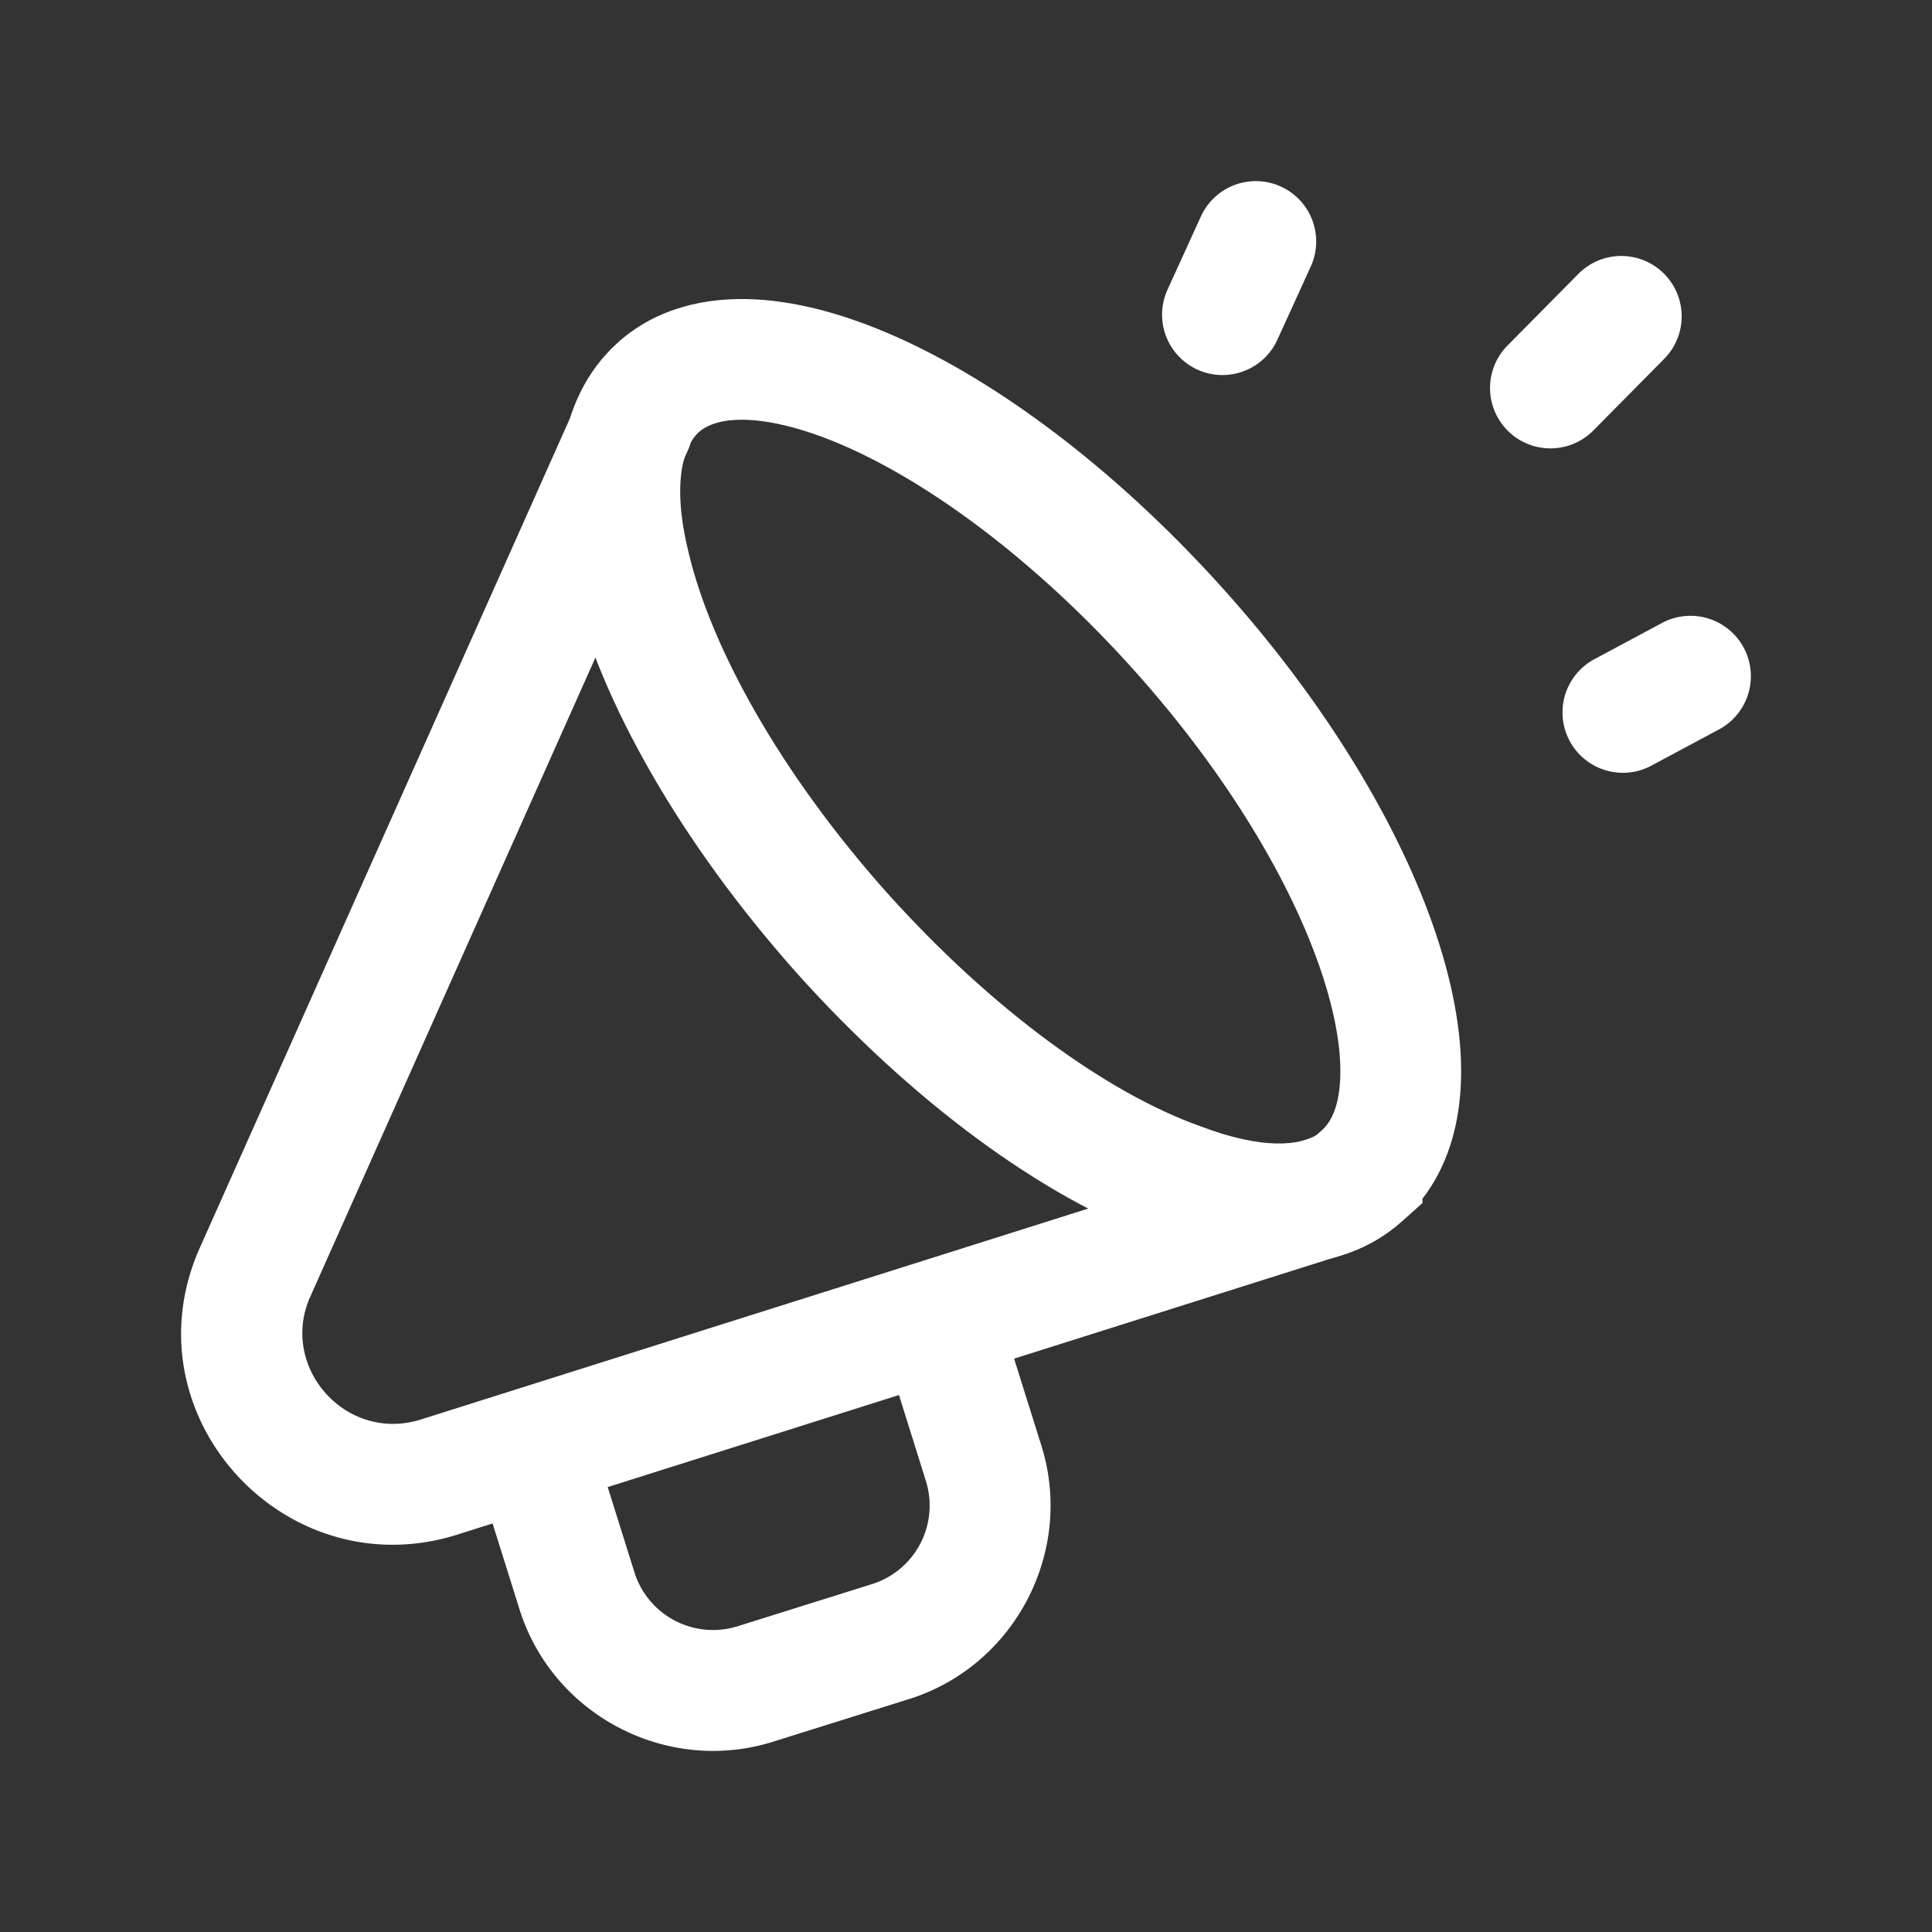
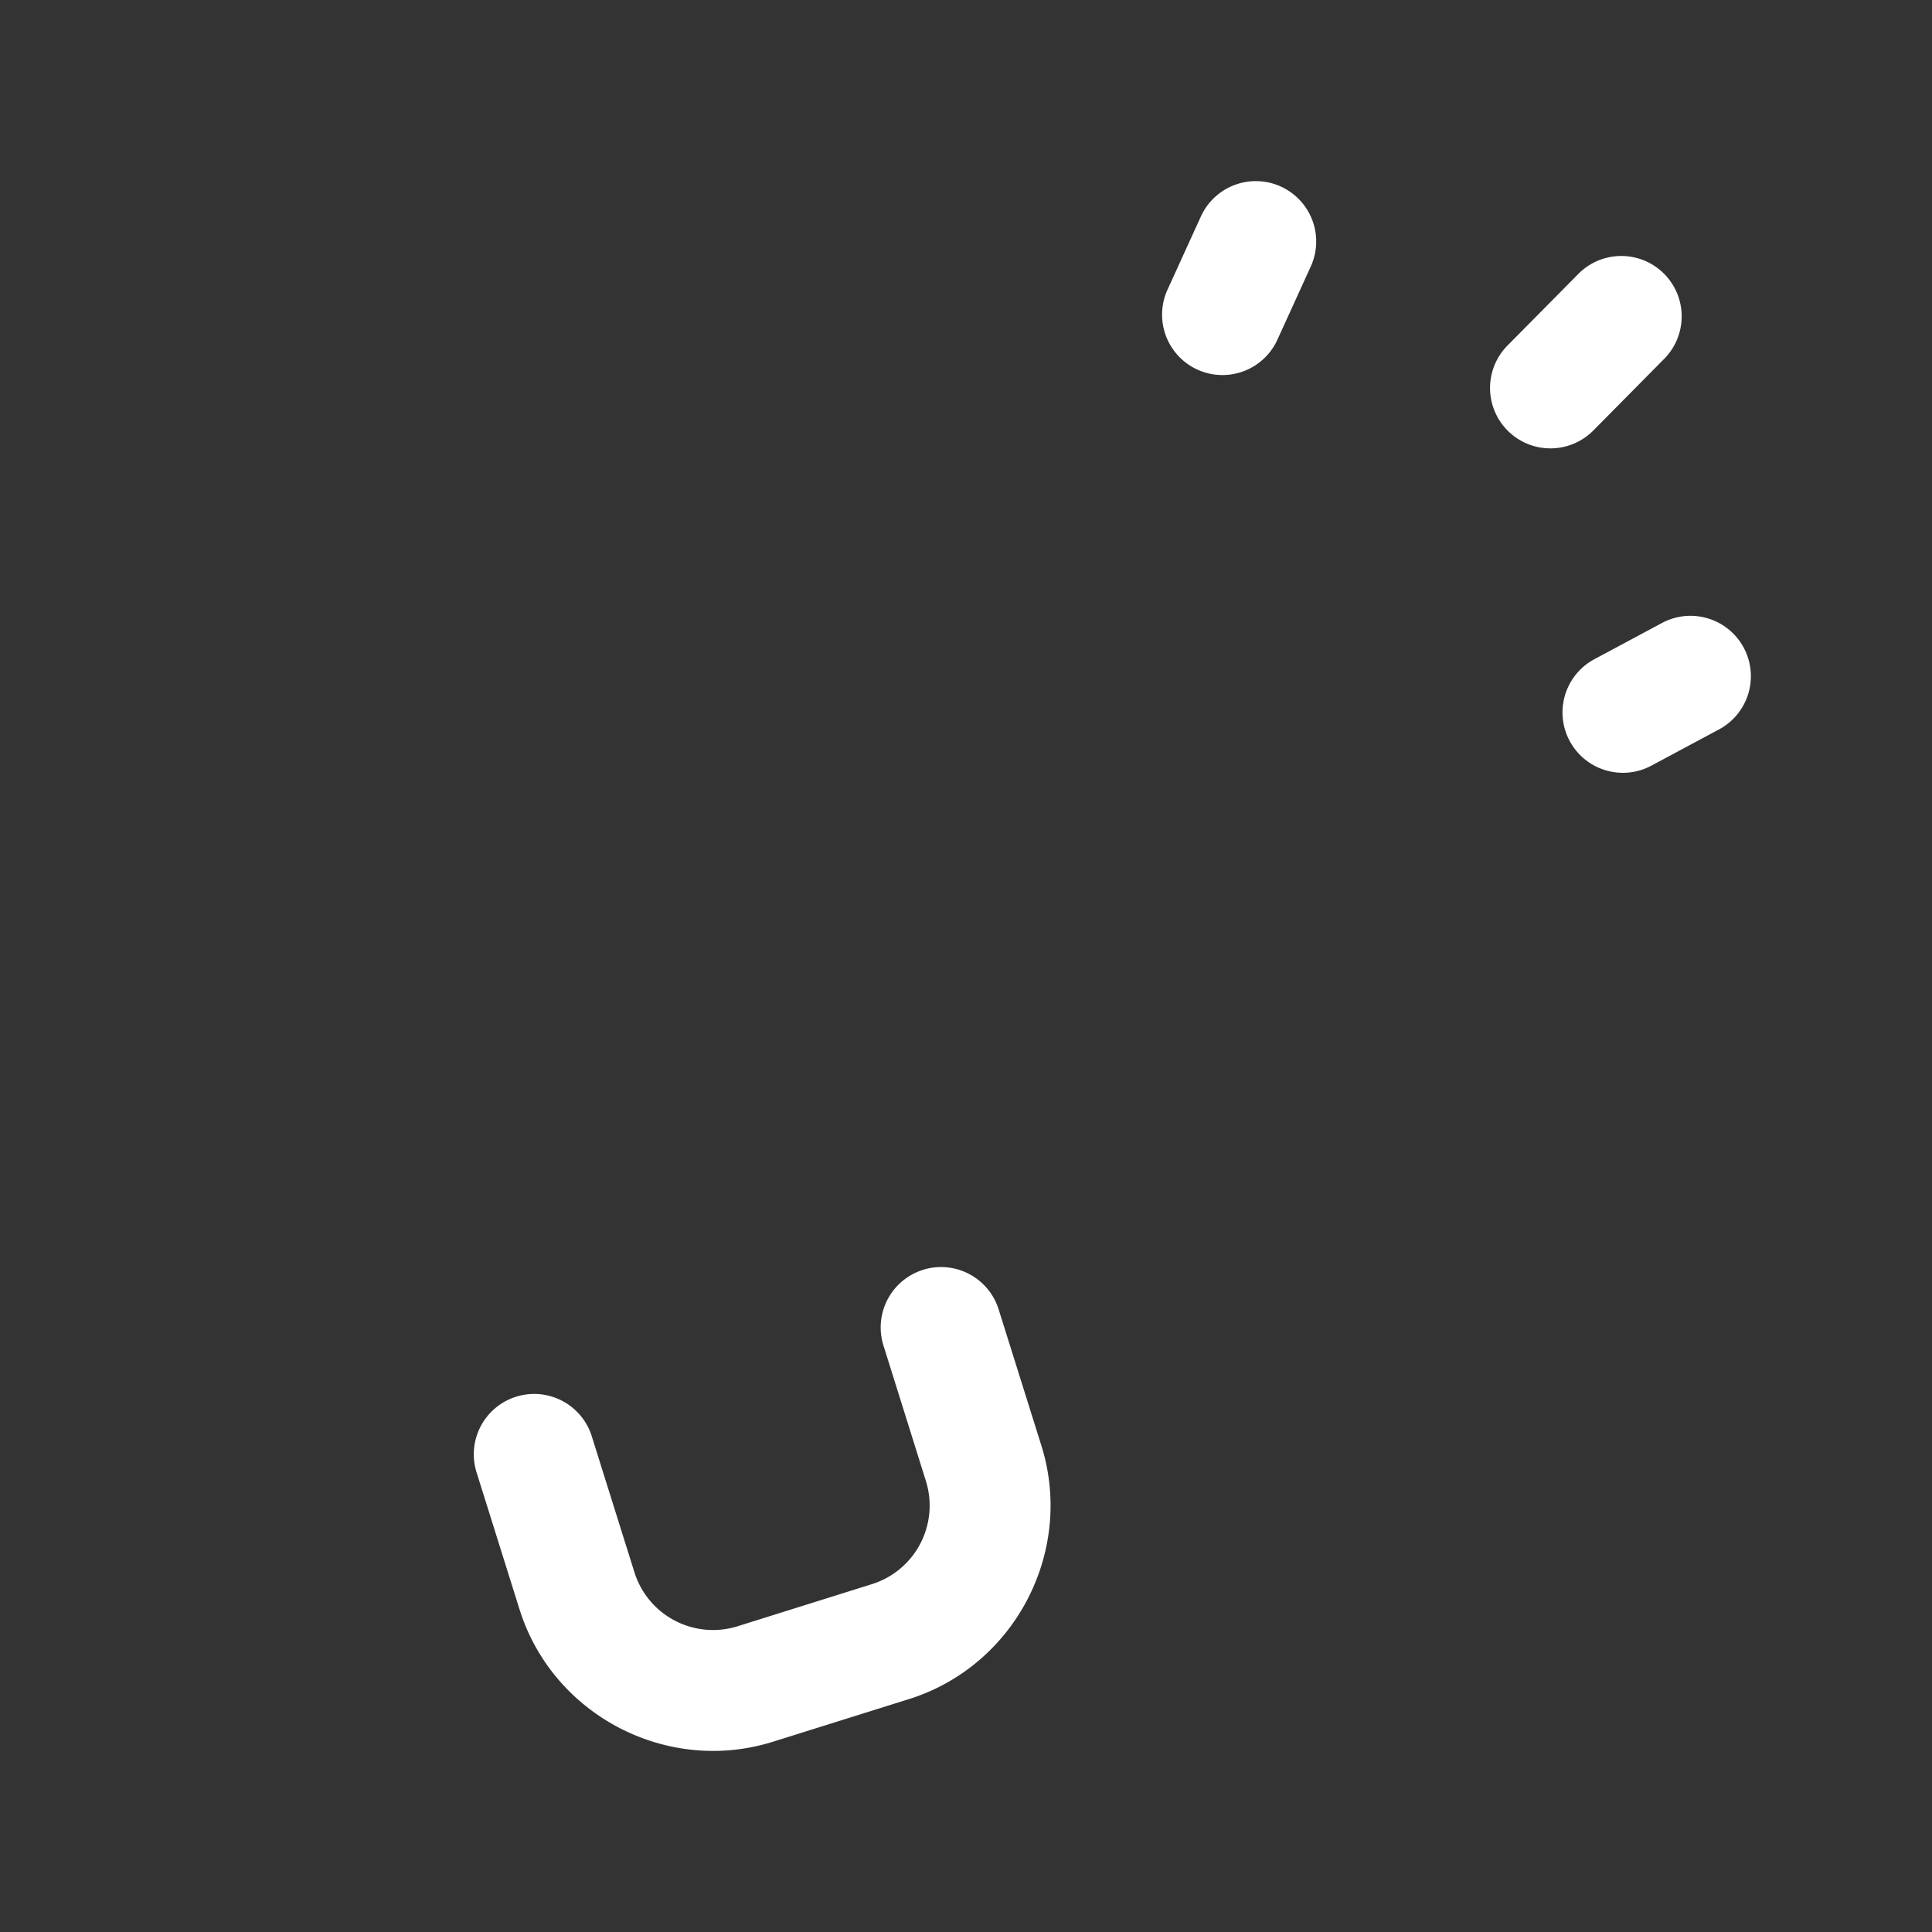
<svg xmlns="http://www.w3.org/2000/svg" version="1.1" width="512" height="512" x="0" y="0" viewBox="0 0 40 40" style="enable-background:new 0 0 512 512" xml:space="preserve" class="">
  <rect x="0" y="0" width="40" height="40" fill="#333333" stroke="none" />
  <g>
    <g fill="#000" fill-rule="evenodd" clip-rule="evenodd">
-       <path d="M14.466 8.949c-.284.258-.585.99-.203 2.515l.002.01c.47 1.954 1.888 4.525 4.084 6.993 2.215 2.472 4.6 4.167 6.474 4.84l.011.004.011.004c1.332.508 2.073.389 2.412.184l.113-.1c.166-.148.337-.434.374-1.001.037-.574-.074-1.34-.384-2.266-.617-1.847-1.944-4.094-3.874-6.248-1.932-2.155-4.014-3.726-5.777-4.55-.884-.412-1.632-.61-2.206-.64-.563-.028-.868.107-1.037.255zm4.3-1.88c2.137.998 4.48 2.802 6.582 5.147 2.103 2.346 3.634 4.883 4.383 7.123.374 1.118.573 2.221.508 3.22-.052.81-.285 1.609-.789 2.26v.089l-.415.372c-1.358 1.22-3.334 1.035-5.07.376-2.389-.862-5.098-2.865-7.48-5.522l-.002-.003c-2.368-2.662-4.05-5.589-4.647-8.066-.45-1.803-.385-3.769.962-4.978l.005-.005c.799-.71 1.82-.935 2.827-.884.999.05 2.07.374 3.136.871z" fill="#ffffff" opacity="1" data-original="#000000" />
-       <path d="M13.61 7.675c.63.282.913 1.02.631 1.651L6.425 26.843l-.001.002c-.65 1.45.73 3.029 2.285 2.546l.002-.001 18.296-5.782a1.25 1.25 0 0 1 .753 2.384l-18.3 5.783-.005.002c-3.576 1.114-6.86-2.504-5.313-5.954l7.816-17.516a1.25 1.25 0 0 1 1.651-.632z" fill="#ffffff" opacity="1" data-original="#000000" />
-       <path d="M19.11 26.29a1.25 1.25 0 0 1 1.566.82l.883 2.814c.69 2.19-.541 4.56-2.733 5.252l-2.817.883c-2.19.69-4.56-.541-5.251-2.733l-.884-2.819a1.25 1.25 0 1 1 2.385-.748l.883 2.815a1.705 1.705 0 0 0 2.116 1.1l2.816-.883a1.705 1.705 0 0 0 1.1-2.115l-.883-2.819a1.25 1.25 0 0 1 .818-1.566zM34.446 5.661a1.25 1.25 0 0 1 .01 1.768l-1.467 1.483a1.25 1.25 0 1 1-1.778-1.758l1.467-1.483a1.25 1.25 0 0 1 1.768-.01zM26.518 3.862a1.25 1.25 0 0 1 .62 1.656l-.684 1.5a1.25 1.25 0 1 1-2.275-1.036l.684-1.5a1.25 1.25 0 0 1 1.655-.62zM36.102 13.41a1.25 1.25 0 0 1-.512 1.692l-1.4.75a1.25 1.25 0 0 1-1.18-2.204l1.4-.75a1.25 1.25 0 0 1 1.692.512z" fill="#ffffff" opacity="1" data-original="#000000" />
+       <path d="M19.11 26.29a1.25 1.25 0 0 1 1.566.82l.883 2.814c.69 2.19-.541 4.56-2.733 5.252l-2.817.883c-2.19.69-4.56-.541-5.251-2.733l-.884-2.819a1.25 1.25 0 1 1 2.385-.748l.883 2.815a1.705 1.705 0 0 0 2.116 1.1l2.816-.883a1.705 1.705 0 0 0 1.1-2.115l-.883-2.819a1.25 1.25 0 0 1 .818-1.566zM34.446 5.661a1.25 1.25 0 0 1 .01 1.768l-1.467 1.483a1.25 1.25 0 1 1-1.778-1.758l1.467-1.483a1.25 1.25 0 0 1 1.768-.01zM26.518 3.862a1.25 1.25 0 0 1 .62 1.656l-.684 1.5a1.25 1.25 0 1 1-2.275-1.036l.684-1.5a1.25 1.25 0 0 1 1.655-.62M36.102 13.41a1.25 1.25 0 0 1-.512 1.692l-1.4.75a1.25 1.25 0 0 1-1.18-2.204l1.4-.75a1.25 1.25 0 0 1 1.692.512z" fill="#ffffff" opacity="1" data-original="#000000" />
    </g>
  </g>
</svg>